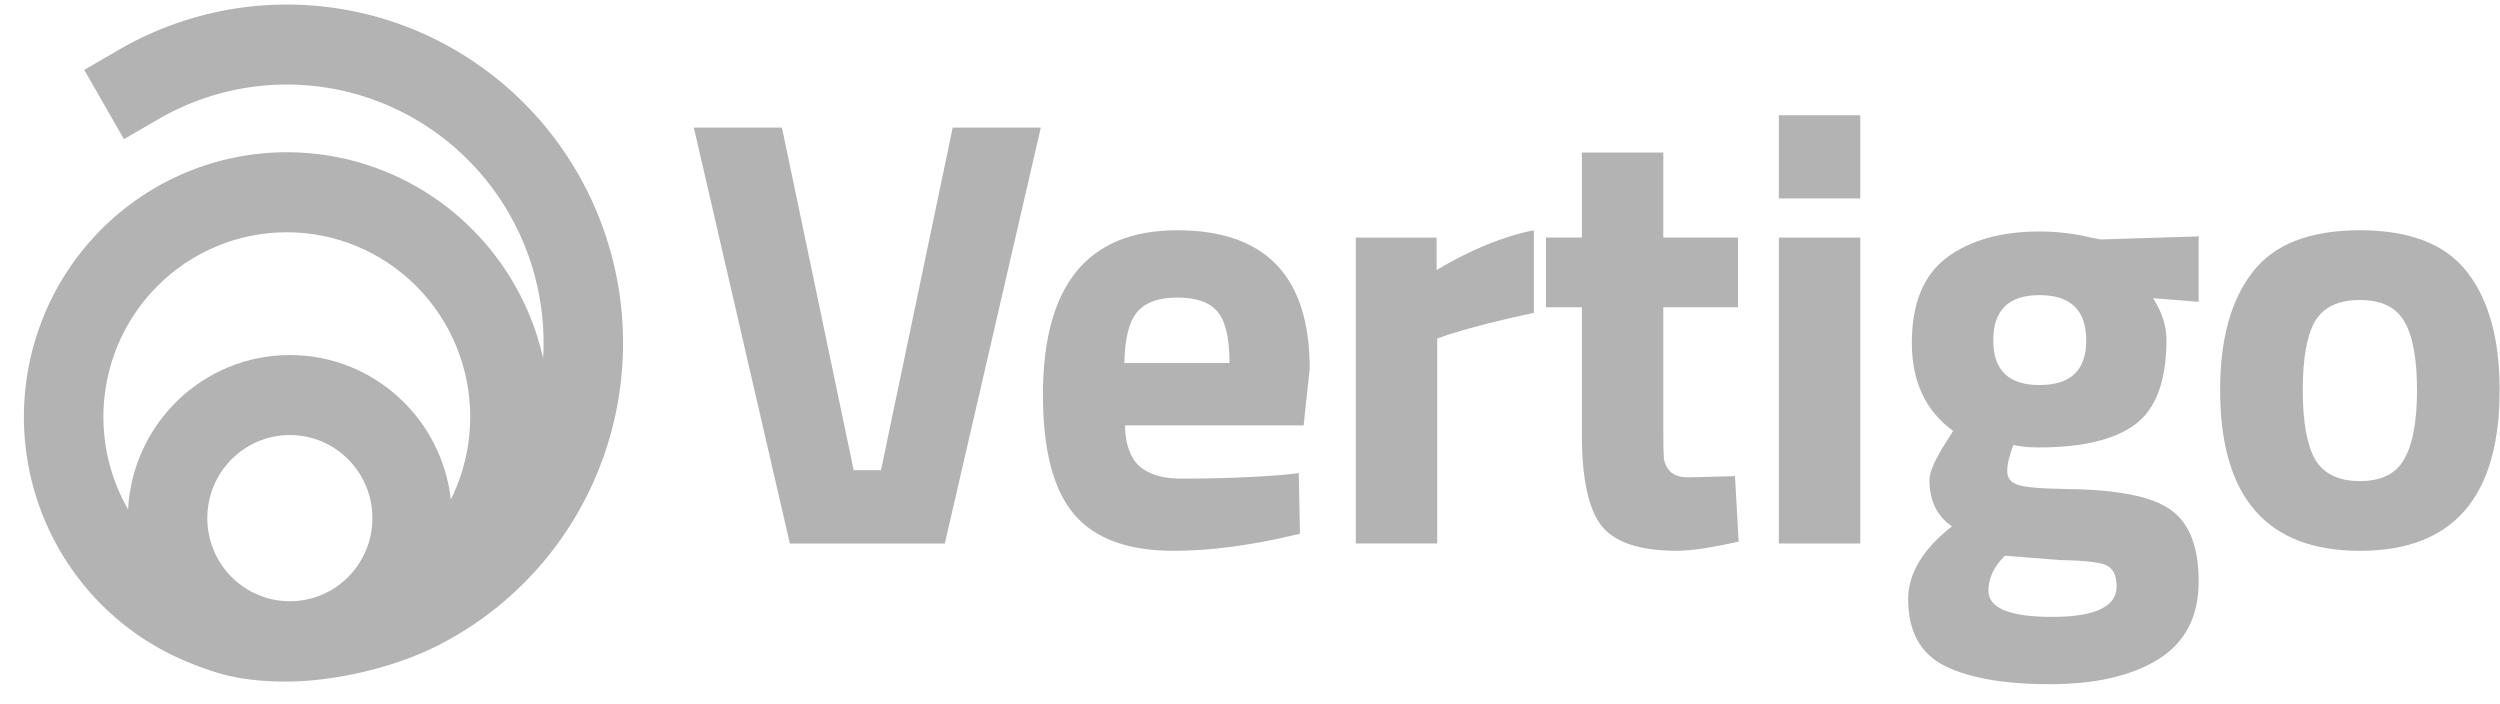
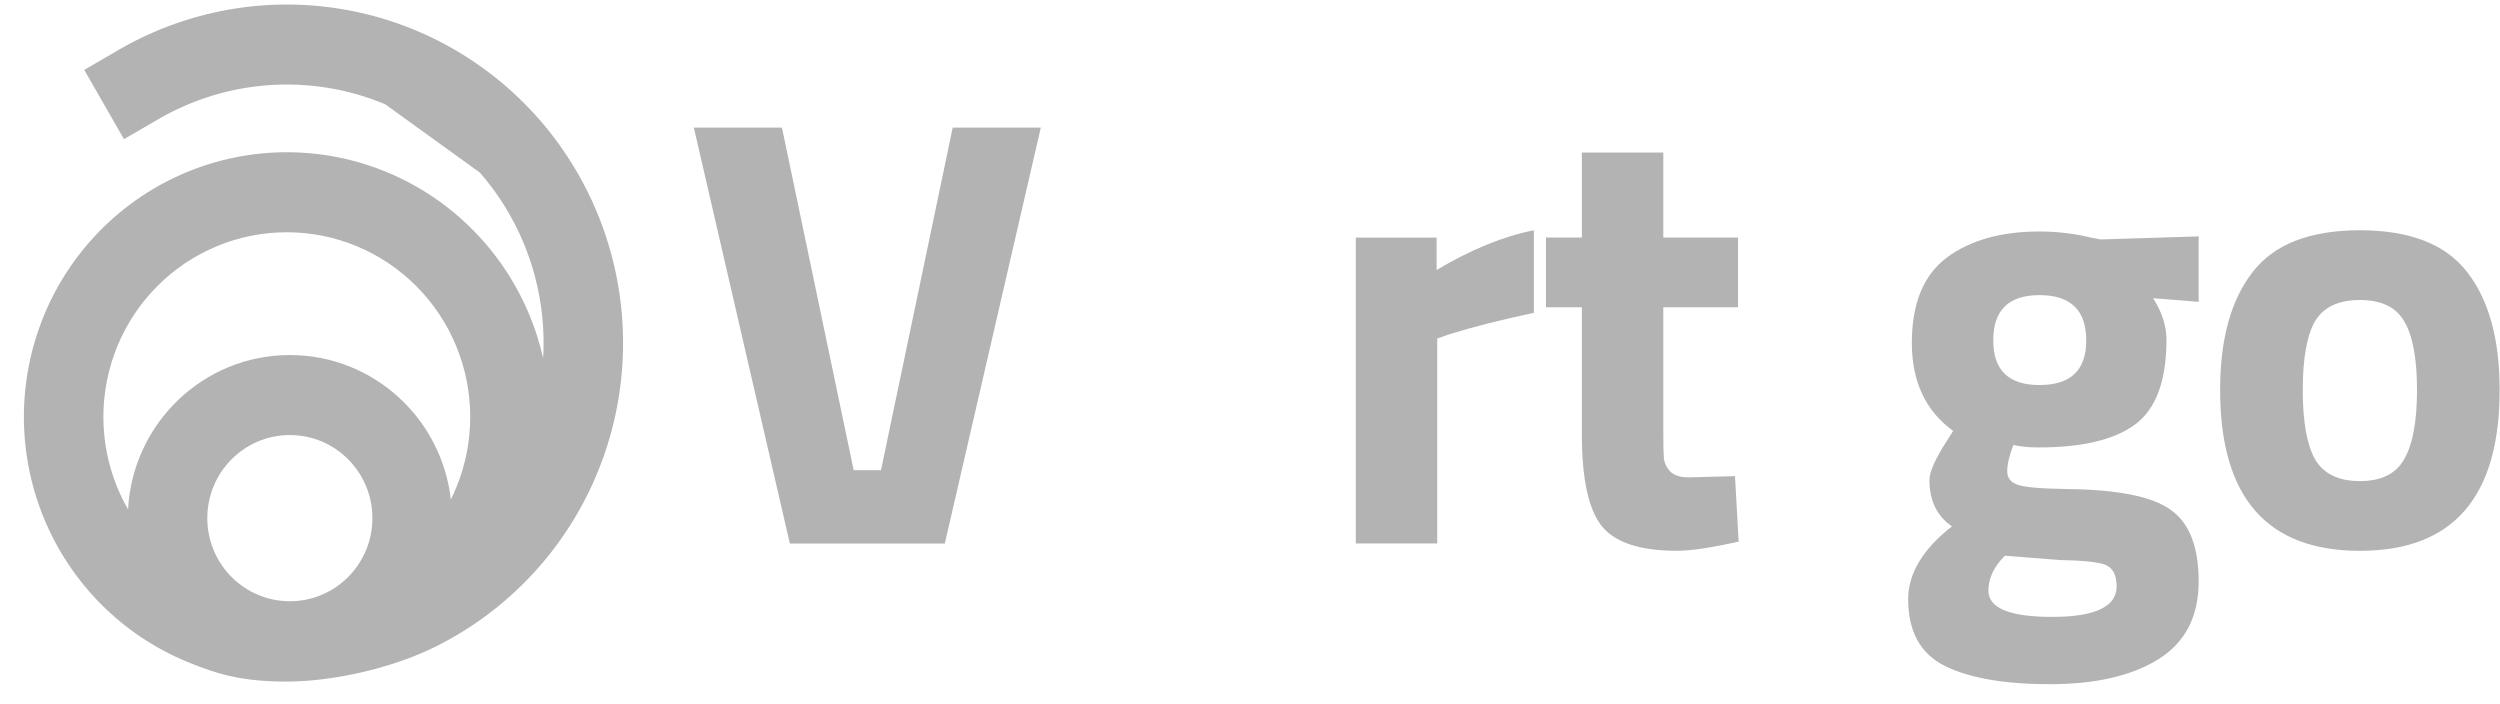
<svg xmlns="http://www.w3.org/2000/svg" width="103" height="29" viewBox="0 0 103 29" fill="none">
  <g id="Logo">
    <path id="Vector" d="M39.252 5.256H42.882L38.926 22.395H32.542L28.586 5.256H32.216L35.171 19.371H36.297L39.252 5.256Z" fill="black" fill-opacity="0.3" />
-     <path id="Vector_2" d="M46.349 17.527C46.365 18.3 46.566 18.863 46.95 19.216C47.35 19.552 47.918 19.72 48.652 19.72C50.204 19.72 51.59 19.669 52.808 19.569L53.509 19.493L53.559 21.988C51.64 22.459 49.904 22.694 48.352 22.694C46.466 22.694 45.097 22.19 44.246 21.182C43.394 20.174 42.969 18.535 42.969 16.267C42.969 11.747 44.813 9.487 48.502 9.487C52.141 9.487 53.96 11.386 53.96 15.183L53.71 17.527H46.349ZM50.655 14.956C50.655 13.948 50.497 13.251 50.179 12.864C49.862 12.461 49.303 12.259 48.502 12.259C47.717 12.259 47.158 12.469 46.824 12.889C46.507 13.293 46.34 13.982 46.324 14.956H50.655Z" fill="black" fill-opacity="0.3" />
    <path id="Vector_3" d="M55.859 22.392V9.789H59.189V11.125C60.591 10.285 61.927 9.739 63.195 9.487V12.889C61.843 13.175 60.683 13.469 59.715 13.771L59.214 13.948V22.392H55.859Z" fill="black" fill-opacity="0.3" />
    <path id="Vector_4" d="M71.607 12.66H68.528V17.827C68.528 18.331 68.536 18.693 68.553 18.911C68.586 19.113 68.678 19.289 68.828 19.441C68.995 19.592 69.245 19.667 69.579 19.667L71.482 19.617L71.632 22.314C70.514 22.566 69.663 22.692 69.079 22.692C67.576 22.692 66.55 22.356 65.999 21.684C65.448 20.995 65.173 19.735 65.173 17.903V12.66H63.695V9.787H65.173V6.284H68.528V9.787H71.607V12.66Z" fill="black" fill-opacity="0.3" />
-     <path id="Vector_5" d="M73.289 22.392V9.789H76.644V22.392H73.289ZM73.289 8.176V4.748H76.644V8.176H73.289Z" fill="black" fill-opacity="0.3" />
    <path id="Vector_6" d="M90.585 23.955C90.585 25.4 90.034 26.467 88.933 27.156C87.831 27.845 86.337 28.189 84.451 28.189C82.582 28.189 81.138 27.937 80.12 27.433C79.118 26.929 78.617 26.013 78.617 24.686C78.617 23.627 79.218 22.627 80.42 21.686C79.802 21.266 79.493 20.628 79.493 19.771C79.493 19.435 79.744 18.88 80.245 18.107L80.47 17.754C79.335 16.931 78.768 15.721 78.768 14.125C78.768 12.512 79.243 11.344 80.195 10.621C81.163 9.899 82.439 9.537 84.025 9.537C84.743 9.537 85.453 9.621 86.154 9.79L86.554 9.865L90.585 9.739V12.436L88.707 12.285C89.074 12.856 89.258 13.427 89.258 13.999C89.258 15.679 88.833 16.838 87.981 17.477C87.13 18.116 85.795 18.435 83.975 18.435C83.591 18.435 83.249 18.401 82.949 18.334C82.782 18.771 82.698 19.132 82.698 19.418C82.698 19.687 82.84 19.871 83.124 19.972C83.408 20.073 84.075 20.132 85.127 20.149C87.23 20.166 88.666 20.451 89.433 21.006C90.201 21.544 90.585 22.526 90.585 23.955ZM81.922 24.333C81.922 25.055 82.799 25.416 84.551 25.416C86.32 25.416 87.205 24.996 87.205 24.156C87.205 23.703 87.055 23.409 86.754 23.274C86.454 23.157 85.82 23.089 84.852 23.072L82.598 22.896C82.148 23.35 81.922 23.829 81.922 24.333ZM82.122 14.024C82.122 15.251 82.757 15.864 84.025 15.864C85.311 15.864 85.953 15.251 85.953 14.024C85.953 12.78 85.311 12.159 84.025 12.159C82.757 12.159 82.122 12.78 82.122 14.024Z" fill="black" fill-opacity="0.3" />
    <path id="Vector_7" d="M92.796 11.226C93.68 10.066 95.157 9.487 97.227 9.487C99.297 9.487 100.774 10.066 101.659 11.226C102.543 12.368 102.986 13.982 102.986 16.065C102.986 20.484 101.066 22.694 97.227 22.694C93.388 22.694 91.469 20.484 91.469 16.065C91.469 13.982 91.911 12.368 92.796 11.226ZM95.374 18.913C95.725 19.518 96.343 19.821 97.227 19.821C98.112 19.821 98.721 19.518 99.055 18.913C99.405 18.308 99.581 17.359 99.581 16.065C99.581 14.771 99.405 13.83 99.055 13.242C98.721 12.654 98.112 12.36 97.227 12.36C96.343 12.36 95.725 12.654 95.374 13.242C95.041 13.83 94.874 14.771 94.874 16.065C94.874 17.359 95.041 18.308 95.374 18.913Z" fill="black" fill-opacity="0.3" />
-     <path id="Vector_8" fill-rule="evenodd" clip-rule="evenodd" d="M15.865 4.293C14.366 3.668 12.744 3.399 11.124 3.505C9.505 3.612 7.932 4.093 6.526 4.909L5.108 5.734L3.471 2.879L4.889 2.054C6.729 0.985 8.79 0.356 10.91 0.216C13.031 0.076 15.155 0.429 17.118 1.248C19.081 2.066 20.831 3.329 22.233 4.937C23.634 6.546 24.649 8.457 25.199 10.523C25.749 12.59 25.819 14.756 25.405 16.854C24.99 18.953 24.102 20.927 22.808 22.624C21.514 24.321 19.85 25.696 17.944 26.642C16.038 27.588 13.58 28.081 11.816 28.081C10.053 28.081 9.023 27.814 7.671 27.251C6.357 26.703 5.163 25.899 4.157 24.887C3.151 23.874 2.353 22.672 1.809 21.349C1.265 20.026 0.984 18.608 0.984 17.176C0.984 15.744 1.265 14.326 1.809 13.003C2.353 11.681 3.151 10.478 4.157 9.466C5.163 8.453 6.357 7.65 7.671 7.102C8.985 6.554 10.394 6.272 11.816 6.272C13.239 6.272 14.647 6.554 15.961 7.102C17.276 7.65 18.47 8.453 19.475 9.466C20.481 10.478 21.279 11.681 21.823 13.003C22.058 13.572 22.243 14.159 22.378 14.757C22.444 13.622 22.329 12.481 22.036 11.377C21.616 9.799 20.841 8.339 19.771 7.111C18.701 5.883 17.364 4.918 15.865 4.293ZM5.276 20.988C5.462 17.444 8.375 14.628 11.942 14.628C15.371 14.628 18.196 17.23 18.575 20.581C18.655 20.419 18.729 20.255 18.798 20.088C19.178 19.165 19.373 18.175 19.373 17.176C19.373 16.177 19.178 15.188 18.798 14.265C18.418 13.342 17.862 12.503 17.16 11.797C16.458 11.091 15.625 10.53 14.708 10.148C13.791 9.765 12.809 9.569 11.816 9.569C10.824 9.569 9.841 9.765 8.924 10.148C8.007 10.53 7.174 11.091 6.473 11.797C5.771 12.503 5.214 13.342 4.834 14.265C4.455 15.188 4.259 16.177 4.259 17.176C4.259 18.175 4.455 19.165 4.834 20.088C4.962 20.398 5.11 20.699 5.276 20.988ZM15.343 21.348C15.343 23.239 13.82 24.771 11.942 24.771C10.064 24.771 8.541 23.239 8.541 21.348C8.541 19.457 10.064 17.924 11.942 17.924C13.82 17.924 15.343 19.457 15.343 21.348Z" fill="black" fill-opacity="0.3" />
+     <path id="Vector_8" fill-rule="evenodd" clip-rule="evenodd" d="M15.865 4.293C14.366 3.668 12.744 3.399 11.124 3.505C9.505 3.612 7.932 4.093 6.526 4.909L5.108 5.734L3.471 2.879L4.889 2.054C6.729 0.985 8.79 0.356 10.91 0.216C13.031 0.076 15.155 0.429 17.118 1.248C19.081 2.066 20.831 3.329 22.233 4.937C23.634 6.546 24.649 8.457 25.199 10.523C25.749 12.59 25.819 14.756 25.405 16.854C24.99 18.953 24.102 20.927 22.808 22.624C21.514 24.321 19.85 25.696 17.944 26.642C16.038 27.588 13.58 28.081 11.816 28.081C10.053 28.081 9.023 27.814 7.671 27.251C6.357 26.703 5.163 25.899 4.157 24.887C3.151 23.874 2.353 22.672 1.809 21.349C1.265 20.026 0.984 18.608 0.984 17.176C0.984 15.744 1.265 14.326 1.809 13.003C2.353 11.681 3.151 10.478 4.157 9.466C5.163 8.453 6.357 7.65 7.671 7.102C8.985 6.554 10.394 6.272 11.816 6.272C13.239 6.272 14.647 6.554 15.961 7.102C17.276 7.65 18.47 8.453 19.475 9.466C20.481 10.478 21.279 11.681 21.823 13.003C22.058 13.572 22.243 14.159 22.378 14.757C22.444 13.622 22.329 12.481 22.036 11.377C21.616 9.799 20.841 8.339 19.771 7.111ZM5.276 20.988C5.462 17.444 8.375 14.628 11.942 14.628C15.371 14.628 18.196 17.23 18.575 20.581C18.655 20.419 18.729 20.255 18.798 20.088C19.178 19.165 19.373 18.175 19.373 17.176C19.373 16.177 19.178 15.188 18.798 14.265C18.418 13.342 17.862 12.503 17.16 11.797C16.458 11.091 15.625 10.53 14.708 10.148C13.791 9.765 12.809 9.569 11.816 9.569C10.824 9.569 9.841 9.765 8.924 10.148C8.007 10.53 7.174 11.091 6.473 11.797C5.771 12.503 5.214 13.342 4.834 14.265C4.455 15.188 4.259 16.177 4.259 17.176C4.259 18.175 4.455 19.165 4.834 20.088C4.962 20.398 5.11 20.699 5.276 20.988ZM15.343 21.348C15.343 23.239 13.82 24.771 11.942 24.771C10.064 24.771 8.541 23.239 8.541 21.348C8.541 19.457 10.064 17.924 11.942 17.924C13.82 17.924 15.343 19.457 15.343 21.348Z" fill="black" fill-opacity="0.3" />
  </g>
</svg>